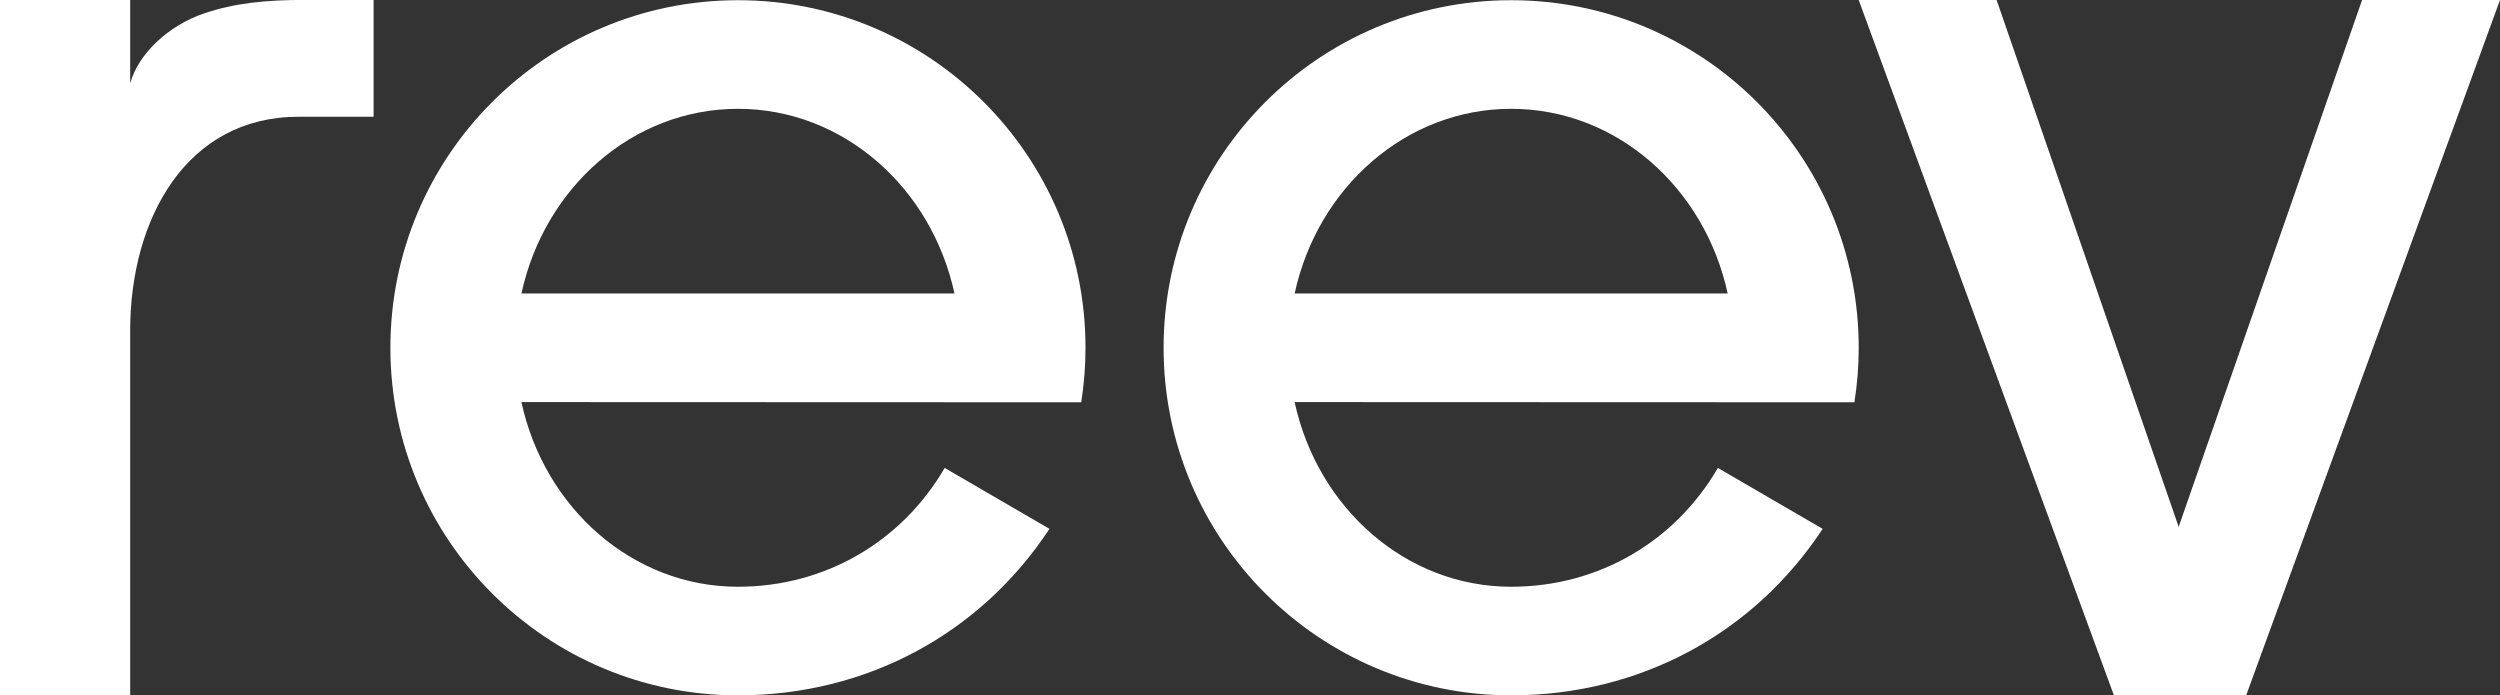
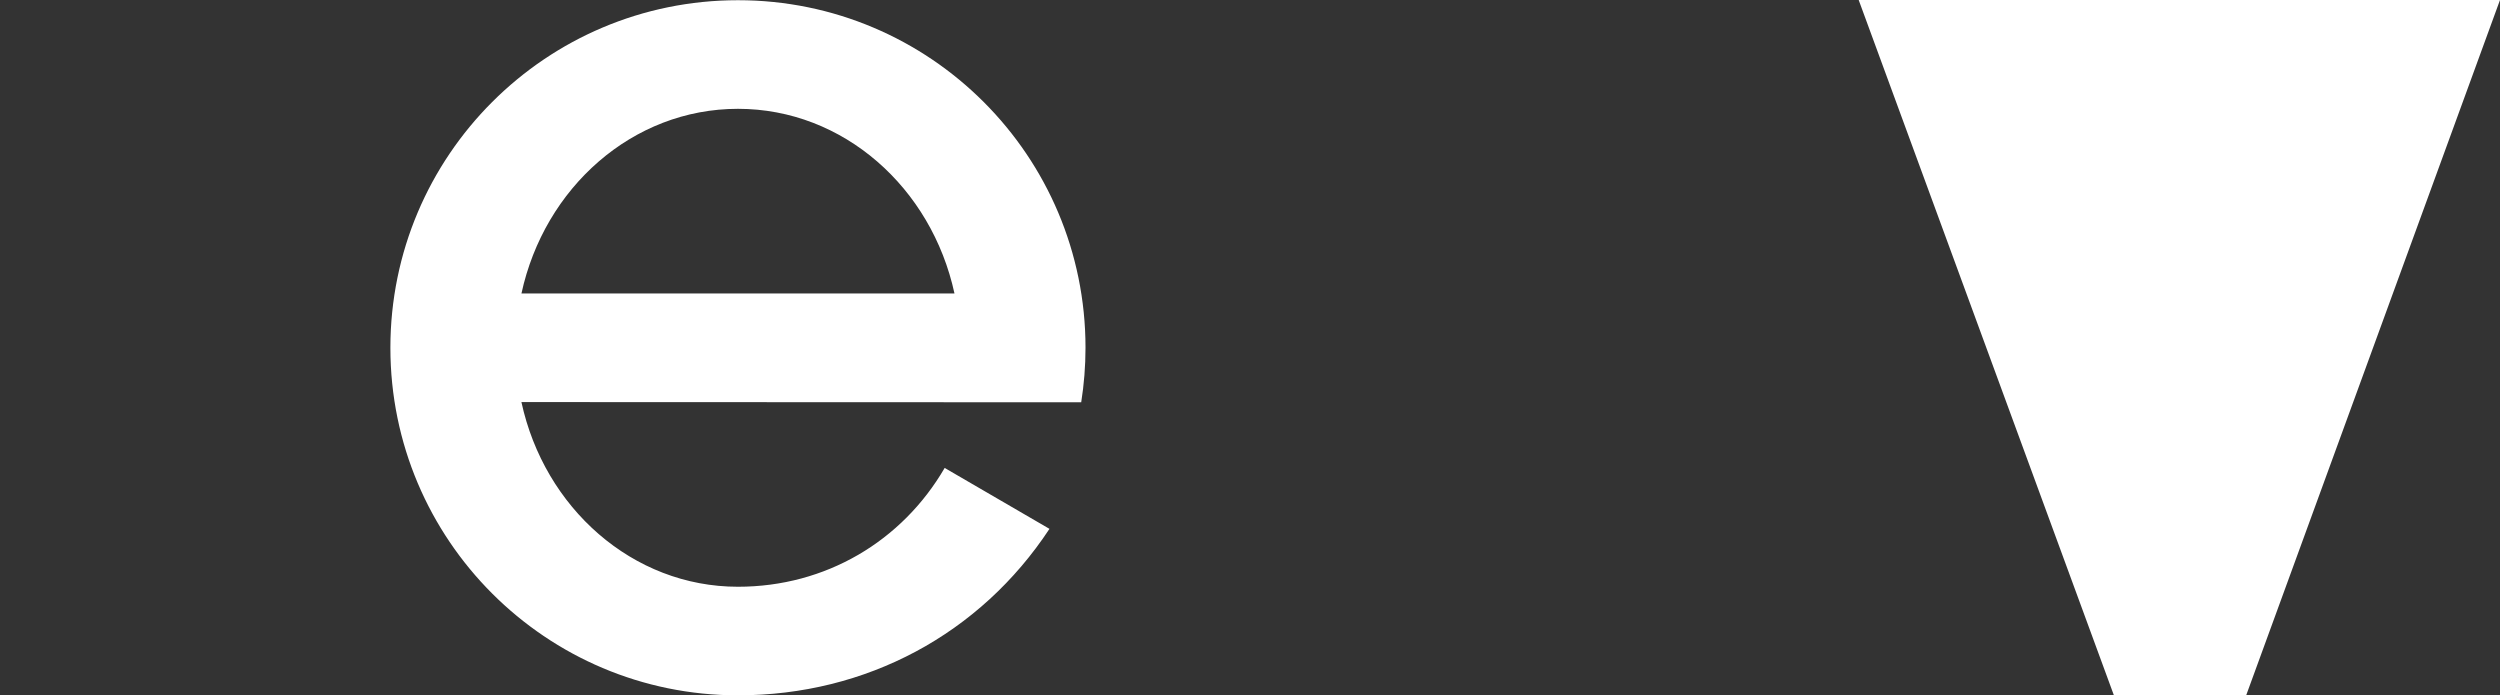
<svg xmlns="http://www.w3.org/2000/svg" id="white-logo" viewBox="0 0 954.37 265.44">
  <rect x="0" y="0" width="954.37" height="265.44" fill="#333333" stroke="none" />
  <defs>
    <style>      .white {        fill: #fff;      }    </style>
  </defs>
  <path class="white" d="M360.62,178.64c-16.23,27.92-45.37,45.35-78.91,45.35-40.26,0-73.91-30.12-82.66-70.5l213.7.08c1.07-6.78,1.64-13.73,1.64-20.81C414.39,59.48,354.99.08,281.71.08s-132.68,59.4-132.68,132.68,59.4,132.68,132.68,132.68c49.01,0,92.49-23.42,118.92-63.55l-40.01-23.26h0ZM281.71,41.54c40.26,0,73.91,30.12,82.66,70.5h-165.31c8.75-40.38,42.39-70.5,82.66-70.5h-.01,0Z" />
-   <path class="white" d="M655.79,178.64c-16.23,27.92-45.37,45.35-78.91,45.35-40.26,0-73.91-30.12-82.66-70.5l213.7.08c1.07-6.78,1.64-13.73,1.64-20.81C709.56,59.48,650.16.08,576.88.08s-132.68,59.4-132.68,132.68,59.4,132.68,132.68,132.68c49.01,0,92.49-23.42,118.92-63.55l-40.01-23.26h0ZM576.88,41.54c40.26,0,73.91,30.12,82.66,70.5h-165.31c8.75-40.38,42.39-70.5,82.66-70.5h-.01Z" />
-   <path class="white" d="M49.7,126.29v139.04H0V-.03h49.7v31.83c3.22-11.51,14.79-22.1,28.06-26.63C89.49,1.16,101.48-.03,116.57-.03h26.05v44.6h-28.7c-42.62,0-64.23,38.75-64.23,81.71h.01Z" />
-   <path class="white" d="M709.55,0h52.65l69.5,201.12L901.72,0h52.65l-96.87,265.36h-50.55L709.55,0h0Z" />
+   <path class="white" d="M709.55,0h52.65L901.72,0h52.65l-96.87,265.36h-50.55L709.55,0h0Z" />
</svg>